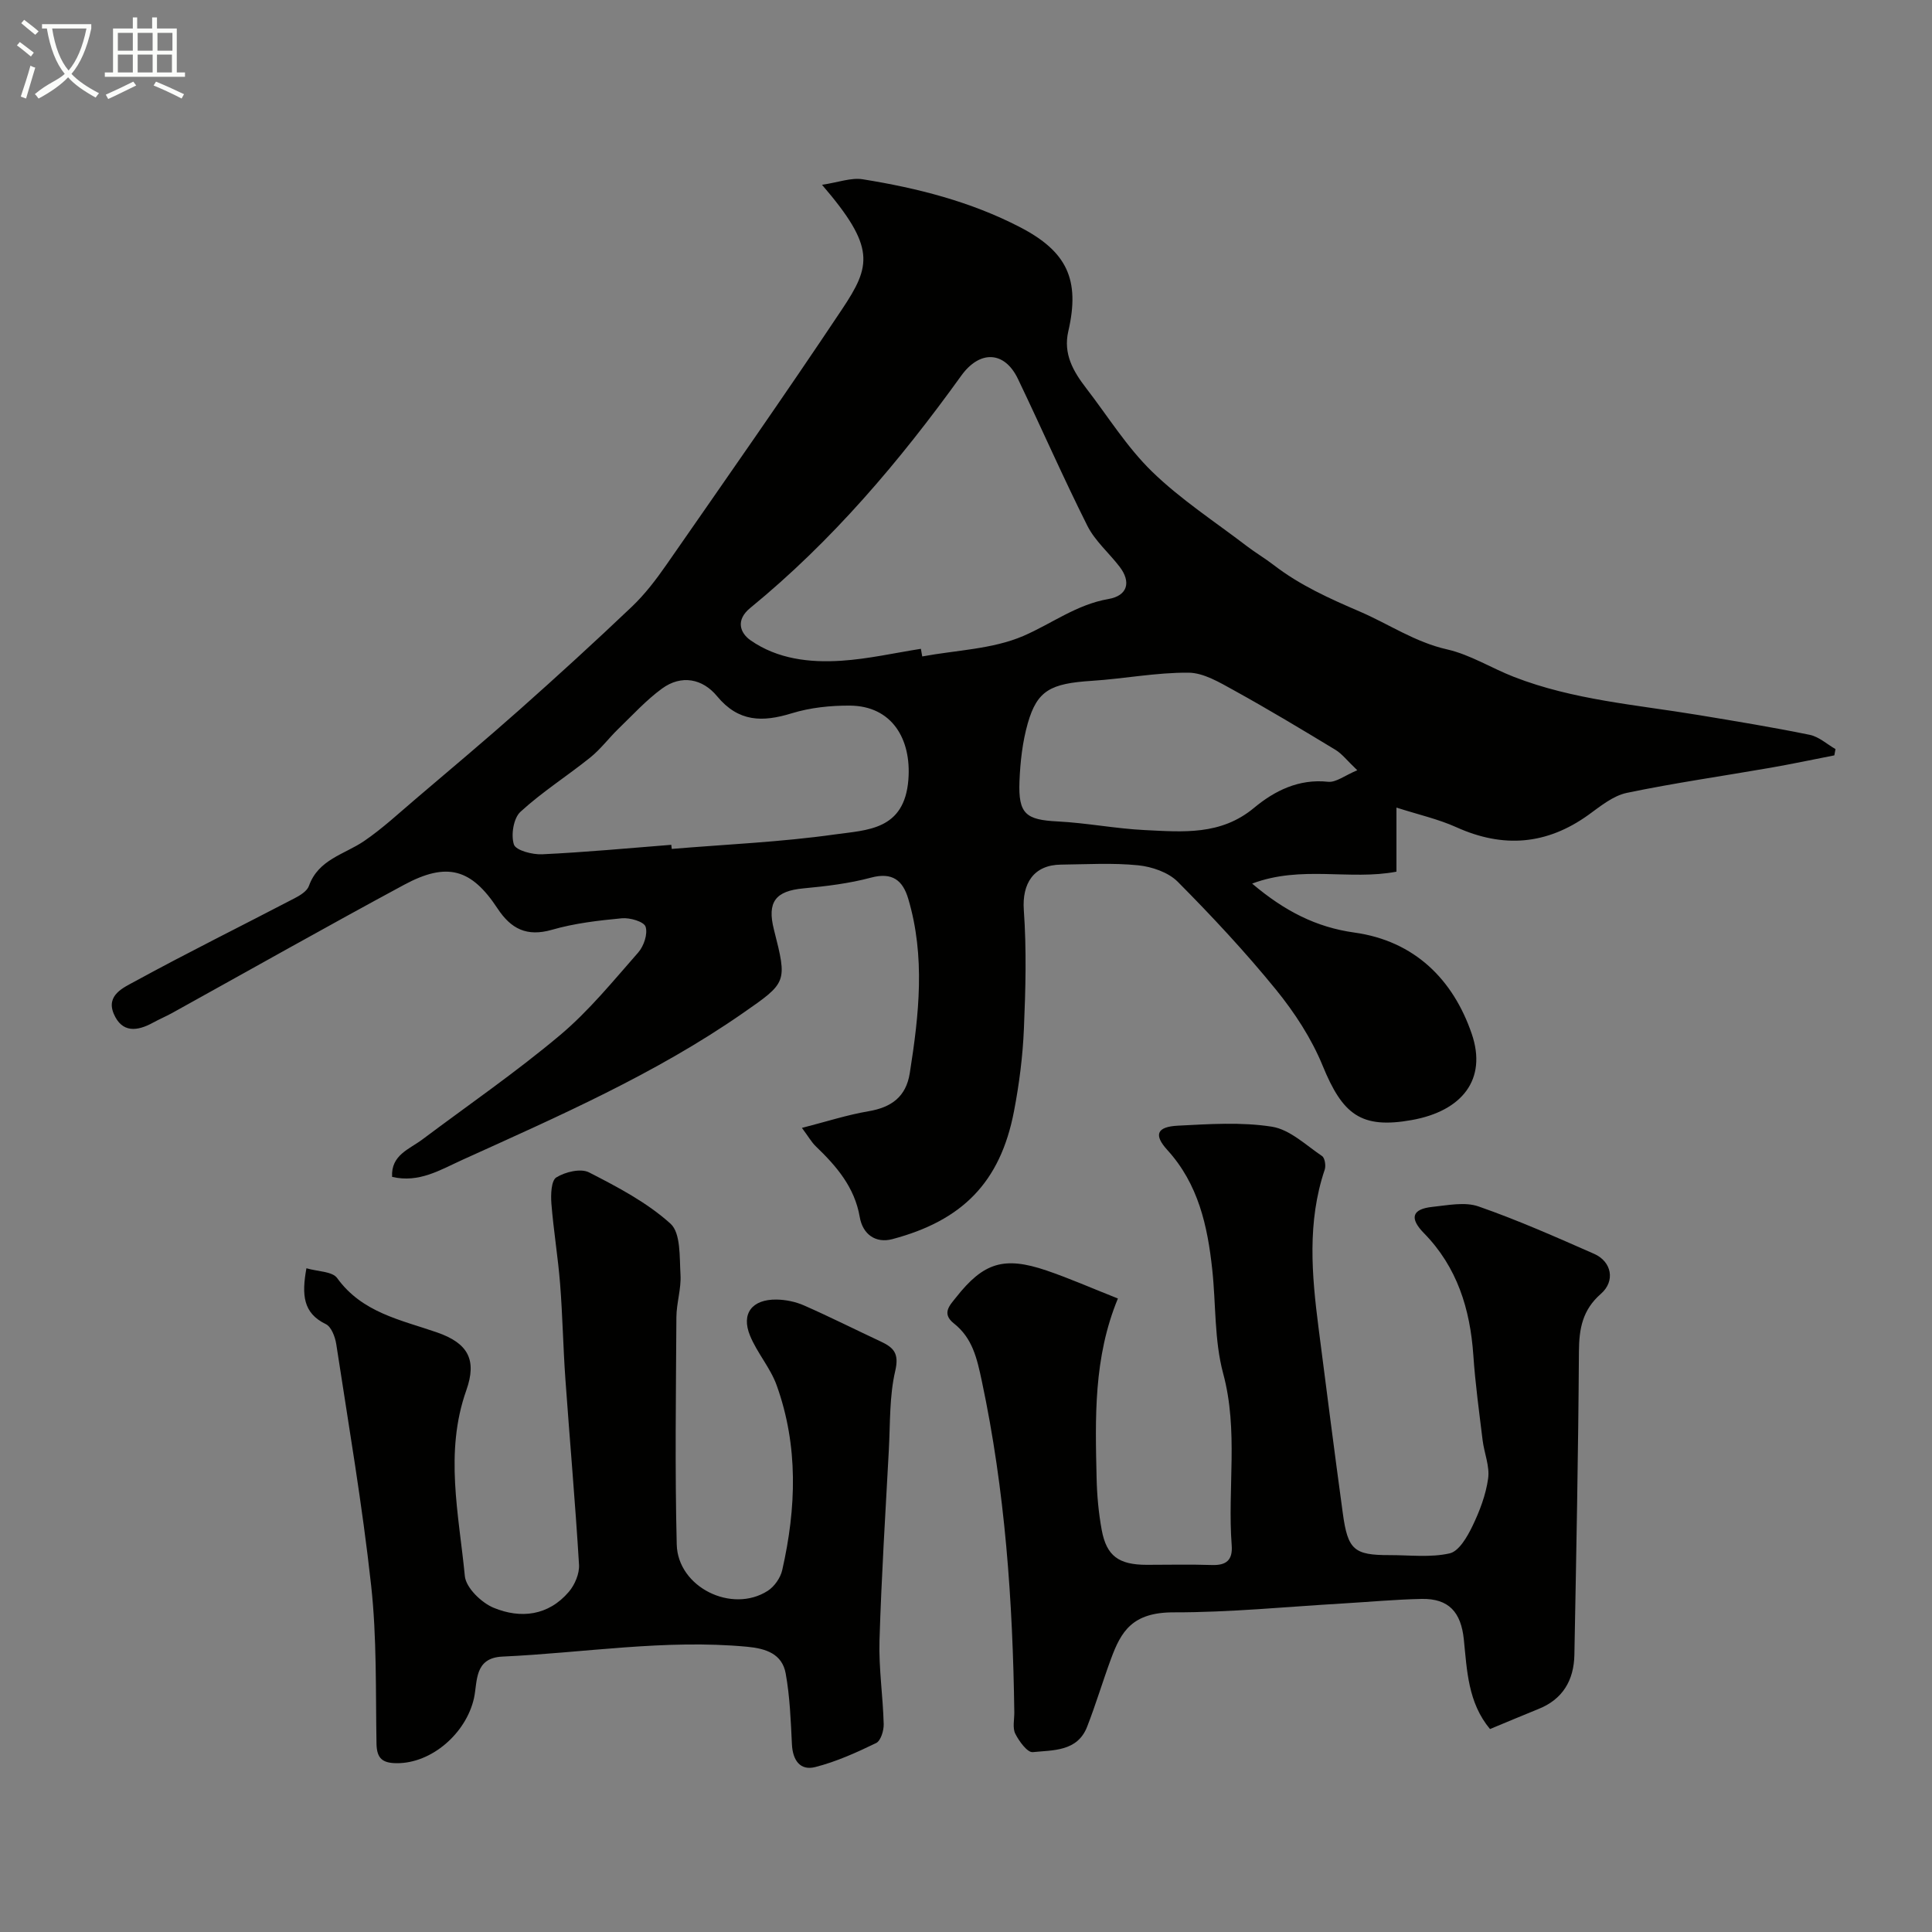
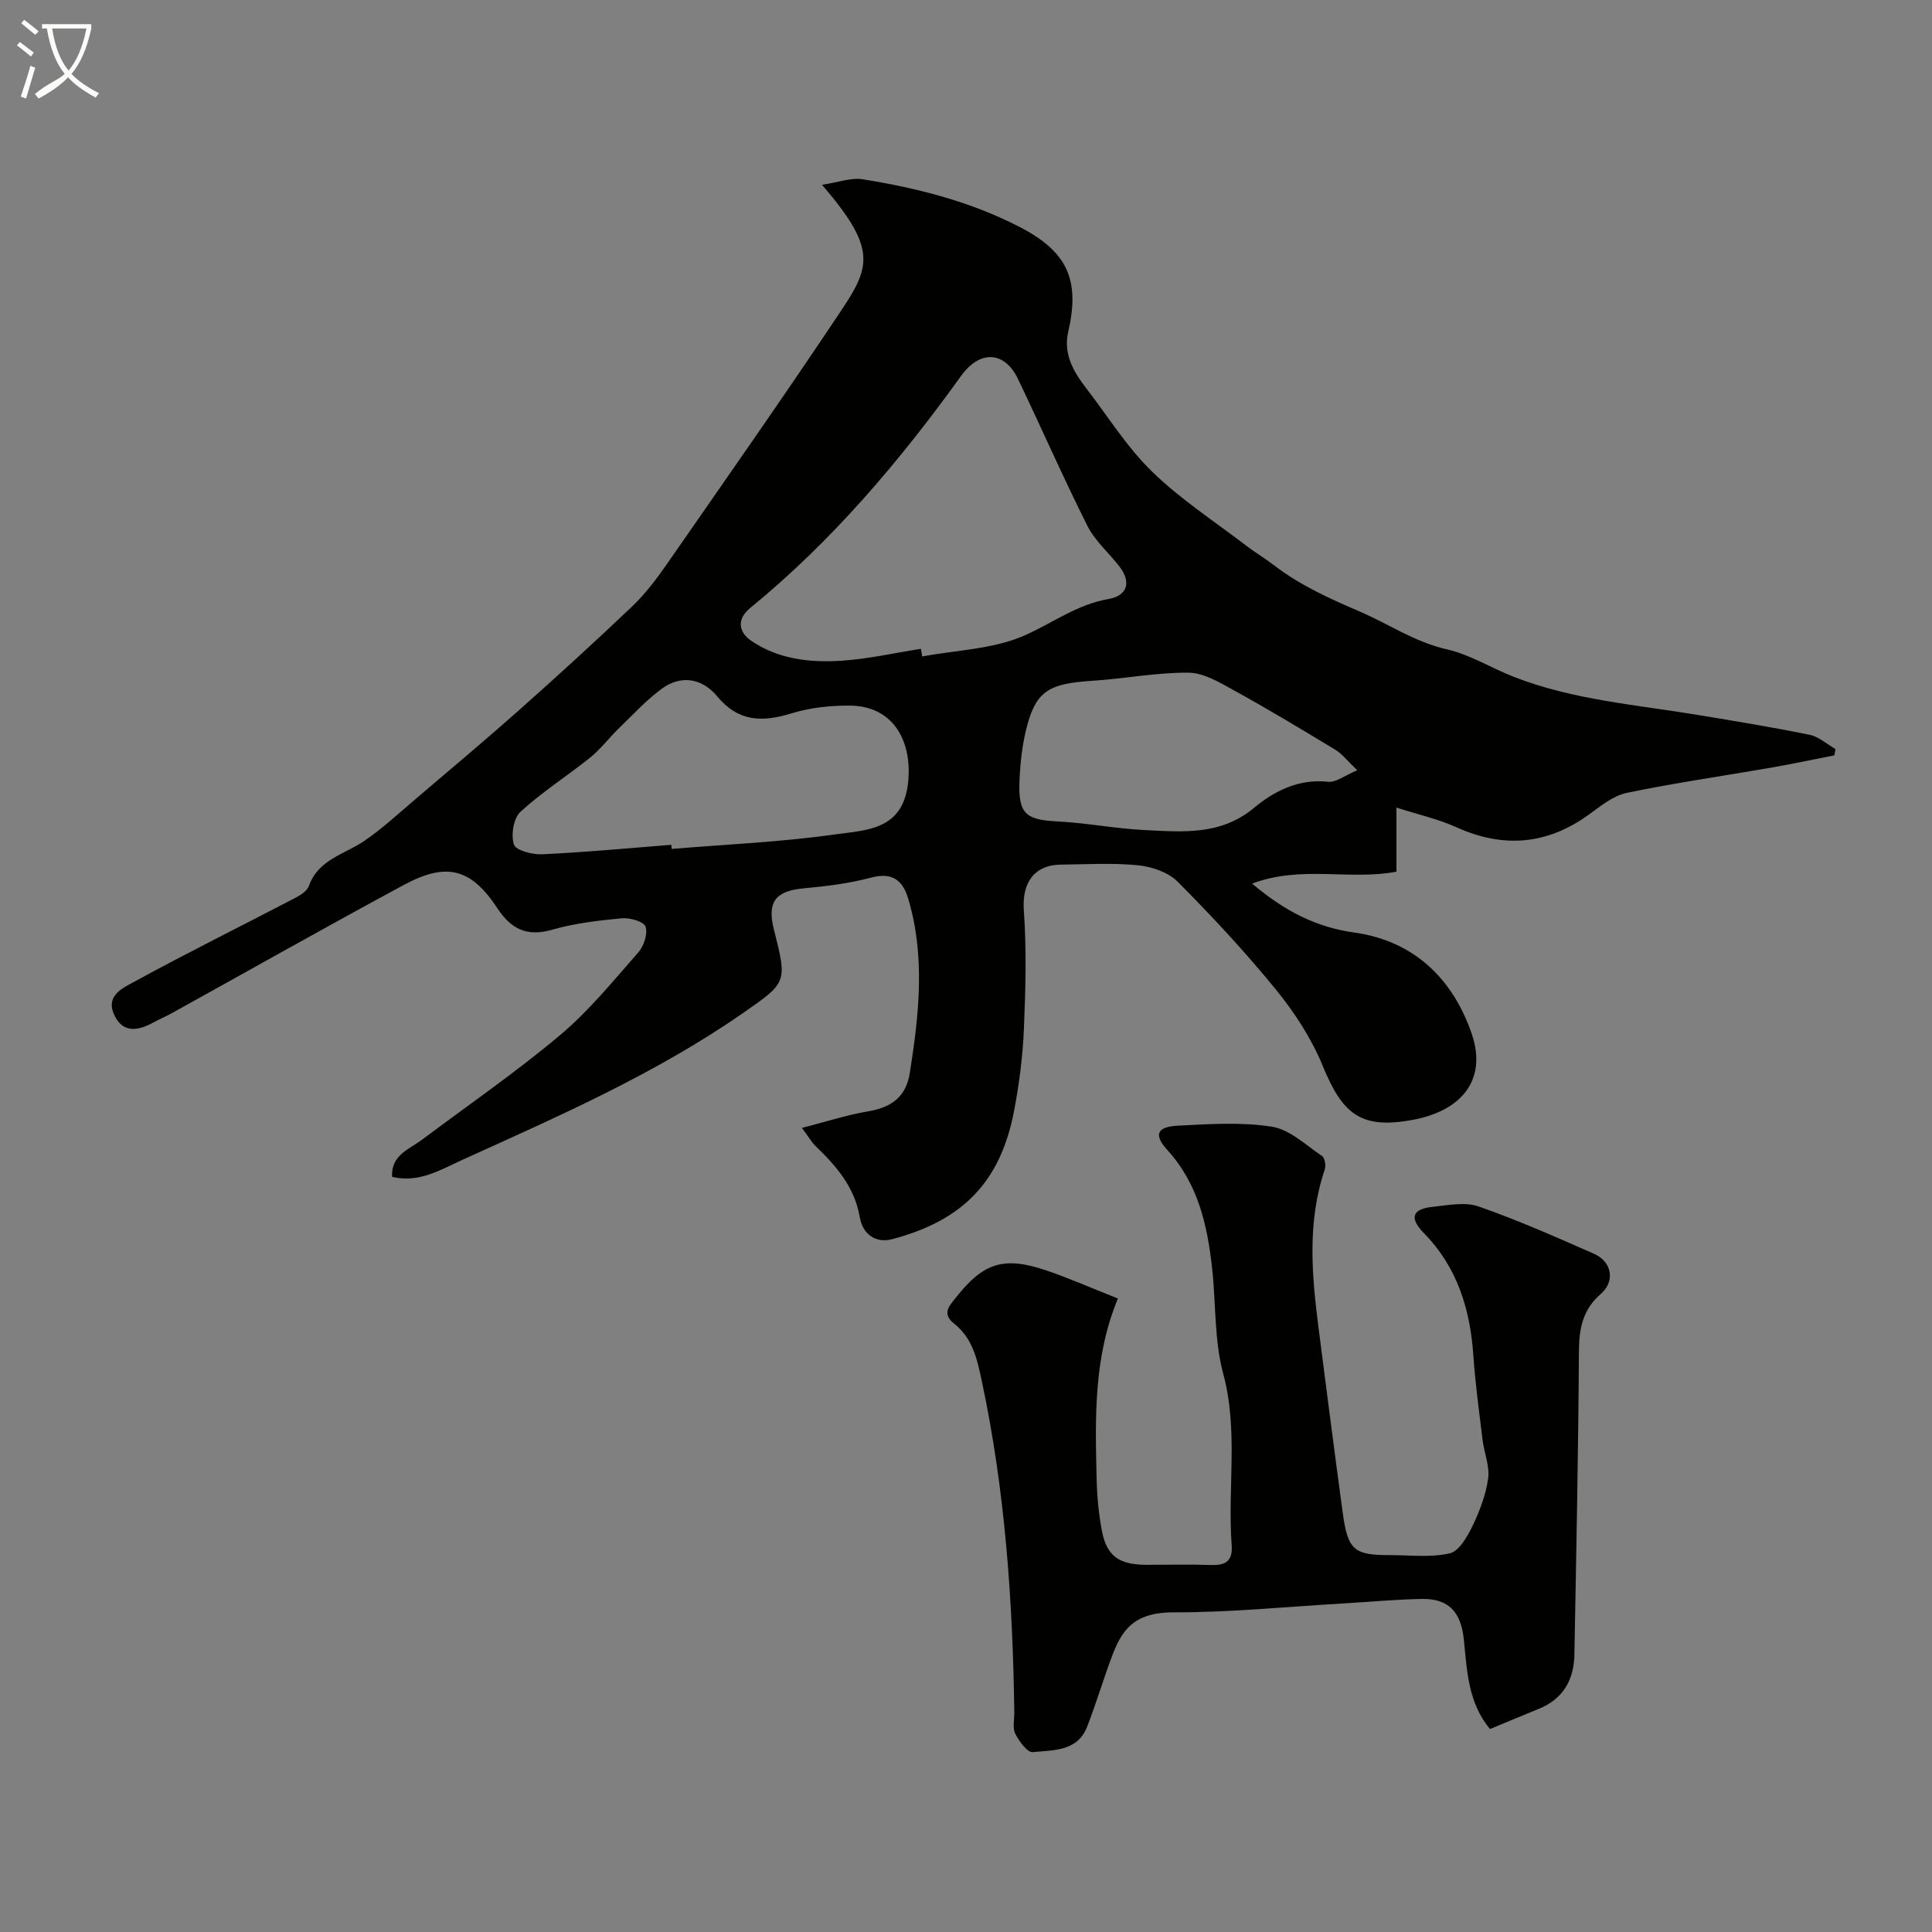
<svg xmlns="http://www.w3.org/2000/svg" enable-background="new 0 0 400 400" viewBox="0 0 400 400">
  <rect x="0" y="0" width="400" height="400" fill="#808080" stroke="none" />
  <path d="m6.4 11.7c-1-.8-1.9-1.6-2.9-2.3l.6-.7c.9.7 1.9 1.4 2.9 2.2zm-2.1 8.3c.7-2.1 1.4-4.2 2-6.4.2.1.6.3 1 .4-.7 2.3-1.3 4.4-1.9 6.4zm3-12.8c-1.1-.9-2.1-1.7-2.9-2.4l.6-.7c1 .8 2 1.5 3 2.4zm1.4-1.3v-.9h10.2v.9c-.9 4.2-2.3 7.3-4.1 9.4 1.3 1.4 3.2 2.7 5.7 4-.2.2-.4.5-.7.9-2.5-1.4-4.4-2.7-5.7-4.2-1.4 1.5-3.5 3-6.1 4.4 0 0 0 0-.1-.1-.3-.4-.5-.7-.7-.8 2.7-2.3 4.7-2.8 6.2-4.2-1.8-2.2-3-5.3-3.7-9.4zm9.2 0h-7.1c.6 3.8 1.7 6.7 3.4 8.7 1.7-2 2.9-4.8 3.7-8.7z" fill="#fbfcfa" />
-   <path d="m31.6 3.6h.9v2.3h4.1v9.1h1.7v.9h-16.6v-.9h1.7v-9.1h4.1v-2.3h.9v2.3h3.1v-2.3zm-4 13.3.6.8c-1.9.9-3.8 1.9-5.8 2.8-.2-.3-.3-.6-.5-.9 2-.9 3.9-1.8 5.7-2.7zm-3.2-10.1v3.7h3.1v-3.7zm0 4.5v3.7h3.1v-3.7zm4.1-4.5v3.7h3.1v-3.7zm0 4.5v3.7h3.1v-3.7zm9.1 9.1c-2.1-1.1-4.1-2-5.8-2.7l.5-.8c2.2.9 4.1 1.8 5.8 2.6zm-1.9-13.6h-3.1v3.7h3.1zm-3.2 4.5v3.7h3.1v-3.7z" fill="#fbfcfa" />
  <g fill="#010100">
    <path d="m379.78 156.39c-4.4.86-8.78 1.79-13.19 2.56-9.93 1.73-19.93 3.15-29.79 5.21-2.85.6-5.46 2.77-7.94 4.56-8.65 6.21-17.65 6.92-27.33 2.55-3.74-1.69-7.84-2.6-12.41-4.07v13.27c-9.7 1.85-19.65-1.38-29.88 2.47 6.77 5.73 13.32 9.05 21.19 10.14 12.46 1.74 20.44 9.74 24.28 20.97 3.23 9.45-2.03 15.98-12.4 17.84-10.57 1.9-14.35-1.19-18.47-11.25-2.31-5.64-5.8-10.99-9.66-15.74-6.35-7.8-13.25-15.2-20.34-22.34-1.95-1.96-5.34-3.12-8.2-3.41-5.28-.53-10.65-.2-15.98-.14-5.65.06-8.08 3.9-7.69 9.41.58 8.15.37 16.39.02 24.57-.24 5.71-.97 11.44-2.05 17.06-2.84 14.86-10.83 22.69-25.19 26.5-3.43.91-6.13-.97-6.75-4.58-1.06-6.18-4.82-10.53-9.1-14.64-.88-.85-1.5-1.97-2.87-3.81 5.14-1.32 9.39-2.7 13.75-3.44 4.75-.8 7.8-2.97 8.58-7.9 1.91-12.07 3.25-24.14-.33-36.14-1.13-3.78-3.29-5.51-7.68-4.34-4.55 1.22-9.32 1.79-14.02 2.23-5.77.54-7.55 2.8-6.1 8.52 2.79 11 2.74 10.94-6.5 17.36-18.06 12.54-38.08 21.29-57.97 30.31-4.63 2.1-9 4.85-14.58 3.54-.25-4.54 3.56-5.71 6.27-7.75 9.55-7.16 19.4-13.94 28.52-21.61 5.97-5.02 10.99-11.21 16.17-17.1 1.16-1.32 2.01-3.85 1.52-5.34-.34-1.05-3.25-1.9-4.91-1.74-4.86.46-9.8 1.03-14.47 2.38-5.21 1.5-8.49-.19-11.27-4.41-5.43-8.25-10.47-9.68-19.35-4.9-16.1 8.68-32.02 17.68-48.02 26.54-1.29.71-2.65 1.28-3.94 1.99-3.28 1.81-6.45 2.18-8.15-1.83-1.65-3.89 2.1-5.45 4.34-6.68 10.92-5.97 22.09-11.49 33.13-17.25 1.14-.59 2.56-1.47 2.94-2.54 1.96-5.5 7.33-6.51 11.41-9.28 3.83-2.61 7.26-5.82 10.81-8.83 7.14-6.08 14.33-12.11 21.34-18.33 7.88-7 15.67-14.11 23.3-21.37 2.71-2.58 5.04-5.64 7.18-8.72 12.19-17.55 24.46-35.04 36.31-52.82 6.05-9.07 7.02-12.86-4.12-25.81 3.42-.51 6.04-1.53 8.44-1.14 11.28 1.81 22.3 4.6 32.55 9.91 9.68 5.02 12.49 10.8 10 21.56-1.08 4.68 1.02 8.29 3.68 11.75 4.5 5.83 8.44 12.23 13.67 17.31 5.91 5.75 12.96 10.33 19.55 15.37 1.81 1.39 3.8 2.56 5.61 3.95 5.44 4.2 11.54 6.94 17.87 9.66 5.99 2.58 11.4 6.32 18.04 7.82 4.8 1.09 9.2 3.89 13.86 5.7 12.26 4.77 25.31 5.76 38.13 7.88 7.72 1.28 15.44 2.54 23.1 4.11 1.9.39 3.56 1.93 5.33 2.95-.09.42-.16.86-.24 1.3zm-189.12-22.06c.09.53.19 1.06.28 1.58 7.03-1.31 14.55-1.49 20.95-4.25 5.84-2.52 10.99-6.5 17.6-7.64 4-.69 4.73-3.54 2.3-6.7-2.19-2.85-5.08-5.32-6.66-8.46-5.03-10.02-9.53-20.31-14.38-30.42-2.79-5.82-7.92-5.96-11.74-.65-12.73 17.69-26.74 34.23-43.68 48.08-3.09 2.53-2.1 5.19.08 6.71 5.56 3.87 12.2 4.65 18.77 4.22 5.54-.36 11-1.61 16.48-2.47zm-51.68 40.58c.03.28.06.57.1.85 11.27-.94 22.61-1.42 33.79-3 6.62-.93 14.38-.84 15.2-11.34.66-8.47-3.45-15.26-12.08-15.33-4.03-.03-8.23.41-12.07 1.59-6.05 1.86-11.02 1.84-15.47-3.55-2.98-3.61-7.37-4.51-11.4-1.56-3.28 2.4-6.07 5.47-9.01 8.31-1.99 1.93-3.68 4.22-5.83 5.95-4.76 3.83-9.98 7.13-14.46 11.25-1.44 1.32-1.99 4.8-1.35 6.77.4 1.22 3.84 2.12 5.86 2.02 8.92-.42 17.82-1.26 26.72-1.96zm142.03-15.44c-2.13-2.02-3.16-3.41-4.54-4.24-6.95-4.21-13.92-8.4-21.04-12.33-2.94-1.62-6.24-3.61-9.38-3.63-6.67-.05-13.33 1.26-20.02 1.69-8.52.55-11.29 1.98-13.24 8.79-1.1 3.86-1.56 7.99-1.72 12.03-.26 6.76 1.34 7.96 7.91 8.29 6.04.31 12.03 1.5 18.07 1.79 7.84.38 15.69 1.13 22.57-4.59 4.23-3.52 9.26-6.07 15.35-5.41 1.63.17 3.44-1.3 6.04-2.39z" />
    <path d="m308.49 357.98c-4.57-5.47-4.76-12.13-5.42-18.56-.58-5.62-3.1-8.49-8.74-8.38-5.43.11-10.86.62-16.29.94-11.69.68-23.37 1.86-35.06 1.84-8.58-.01-10.88 3.99-12.95 9.6-1.73 4.68-3.15 9.47-4.96 14.1-2.01 5.14-7.03 4.81-11.25 5.24-1.11.11-2.84-2.26-3.62-3.82-.6-1.21-.18-2.94-.2-4.44-.31-23.05-1.91-45.94-6.73-68.59-1.01-4.74-1.94-8.88-5.78-11.91-2.64-2.09-.78-3.82.46-5.4 5.69-7.22 9.93-8.54 18.71-5.56 4.76 1.62 9.37 3.66 14.79 5.8-5.06 12.24-4.7 24.72-4.41 37.17.08 3.6.41 7.23 1.06 10.76 1 5.4 3.54 7.2 9.3 7.21 4.5 0 9-.11 13.5.04 2.99.1 4.34-1.01 4.11-4.07-.9-11.83 1.43-23.73-1.77-35.6-1.85-6.88-1.48-14.34-2.26-21.53-.97-9.02-2.88-17.68-9.29-24.72-2.86-3.14-2.21-4.81 2.15-5.04 6.5-.33 13.14-.79 19.49.21 3.71.58 7.04 3.82 10.39 6.08.58.39.82 2 .55 2.81-3.65 10.81-2.69 21.78-1.28 32.76 1.65 12.81 3.28 25.63 5.03 38.43 1.03 7.54 2.34 8.63 9.64 8.62 4.18-.01 8.49.54 12.47-.36 1.92-.43 3.64-3.41 4.7-5.6 1.51-3.12 2.8-6.5 3.27-9.9.36-2.54-.81-5.26-1.14-7.92-.71-5.85-1.52-11.7-1.92-17.58-.66-9.59-3.35-18.28-10.23-25.3-3-3.06-2.54-4.99 1.76-5.44 3.18-.33 6.71-1.08 9.54-.09 8.13 2.83 16.04 6.34 23.93 9.81 3.65 1.61 4.44 5.64 1.4 8.29-3.8 3.32-4.51 7.2-4.54 11.93-.13 20.93-.55 41.86-.94 62.79-.1 5.28-2.4 9.25-7.54 11.27-3.3 1.33-6.56 2.72-9.93 4.11z" />
-     <path d="m63.44 262.58c2.33.69 5.36.63 6.37 2.04 5.17 7.15 13.12 8.63 20.64 11.23 6.48 2.24 8.33 5.7 6.09 12.01-4.54 12.82-1.54 25.66-.3 38.44.23 2.43 3.43 5.53 5.98 6.58 5.58 2.3 11.32 1.65 15.55-3.31 1.24-1.45 2.22-3.77 2.11-5.61-.77-12.81-1.91-25.6-2.82-38.4-.47-6.59-.58-13.21-1.1-19.79-.44-5.54-1.36-11.04-1.8-16.58-.14-1.85-.05-4.75 1.02-5.42 1.84-1.14 5.05-1.92 6.77-1.04 5.92 3.03 12 6.22 16.87 10.62 2.15 1.95 1.85 6.93 2.07 10.57.17 2.9-.83 5.85-.85 8.78-.09 15.69-.32 31.39.07 47.07.22 8.86 11.42 14.36 18.85 9.59 1.37-.88 2.63-2.69 2.99-4.28 2.92-12.83 3.37-25.7-1.15-38.27-1.3-3.61-4.04-6.69-5.51-10.27-1.89-4.57.41-7.55 5.49-7.48 1.91.03 3.94.45 5.69 1.22 5.38 2.37 10.63 5.01 15.95 7.5 2.66 1.25 3.76 2.49 2.93 6.05-1.22 5.23-1.03 10.8-1.32 16.24-.71 13.19-1.54 26.39-1.94 39.59-.17 5.75.72 11.52.87 17.29.04 1.34-.61 3.47-1.57 3.93-4.06 1.97-8.25 3.86-12.6 4.97-3.14.8-4.67-1.43-4.83-4.7-.24-4.9-.42-9.86-1.29-14.67-.73-4.07-4.1-5.18-8-5.54-16.99-1.59-33.77 1.27-50.65 2.04-5.9.27-5.13 5.2-5.89 8.62-1.64 7.29-8.79 13.5-15.98 13.45-2.93-.02-4.14-.94-4.2-4.03-.19-10.93.08-21.94-1.11-32.77-1.83-16.71-4.68-33.32-7.22-49.95-.23-1.5-1.02-3.61-2.17-4.16-4.72-2.28-5-6.05-4.01-11.56z" />
+     <path d="m63.44 262.58z" />
  </g>
</svg>